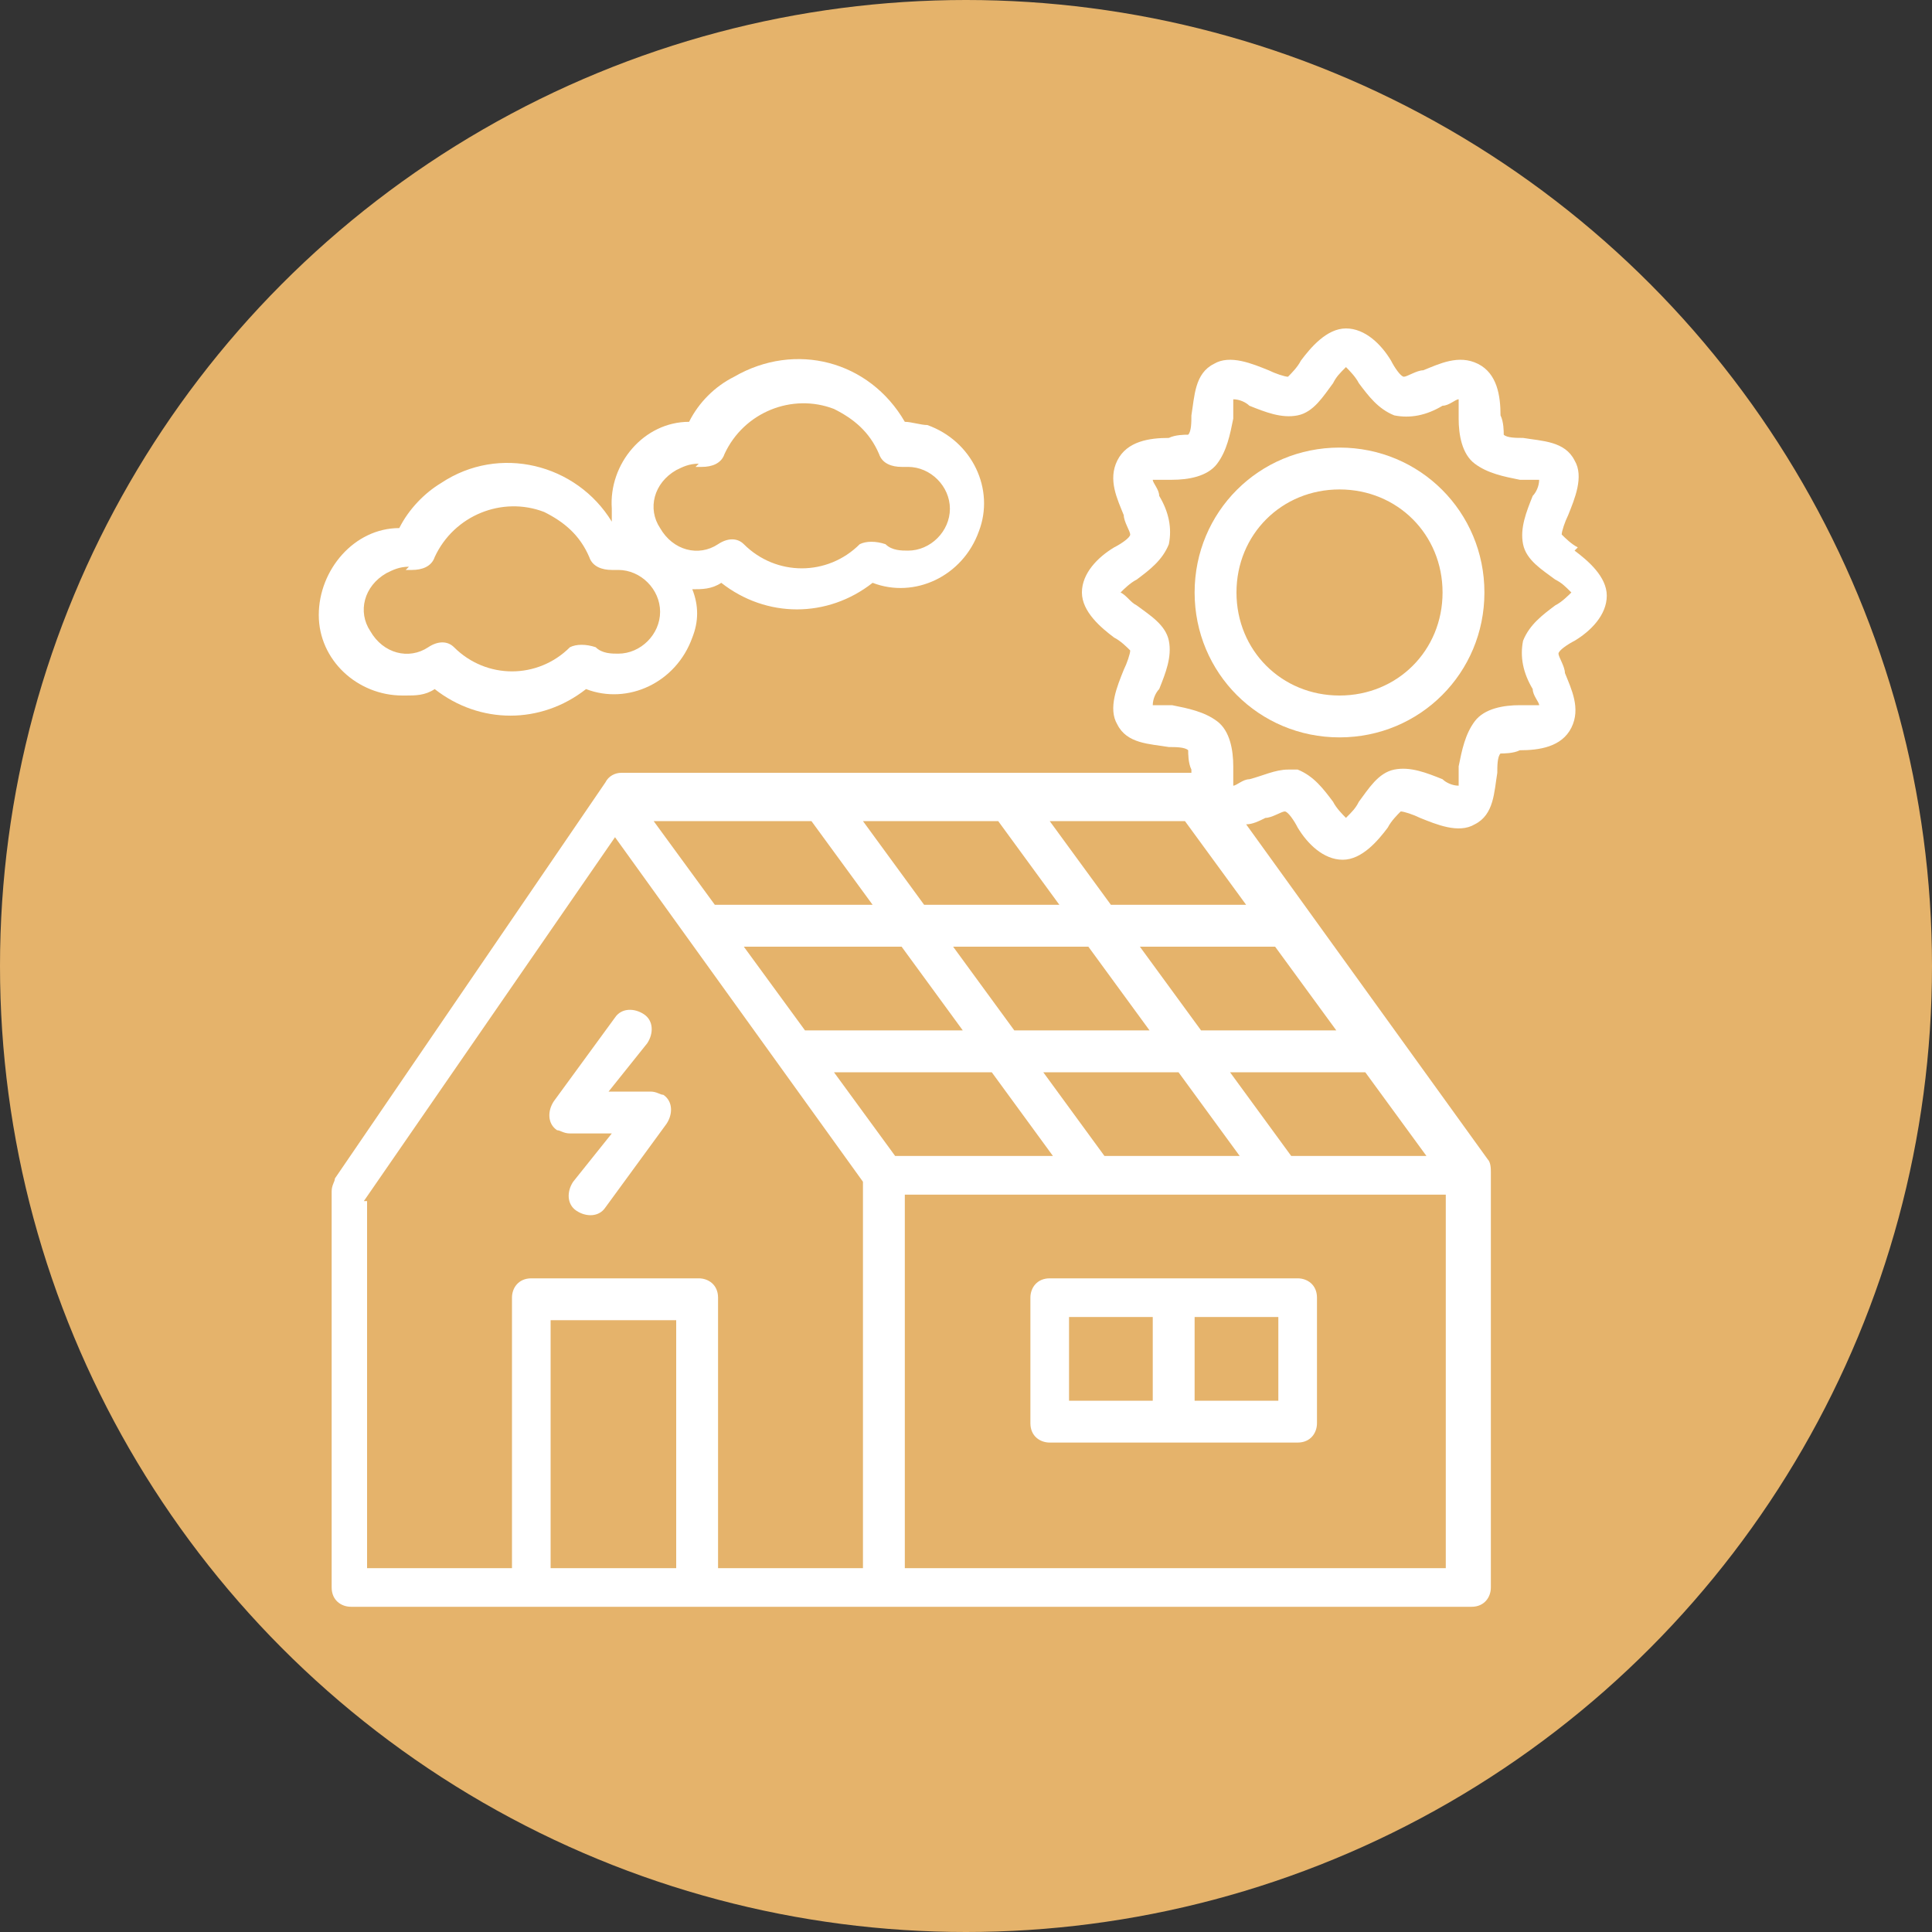
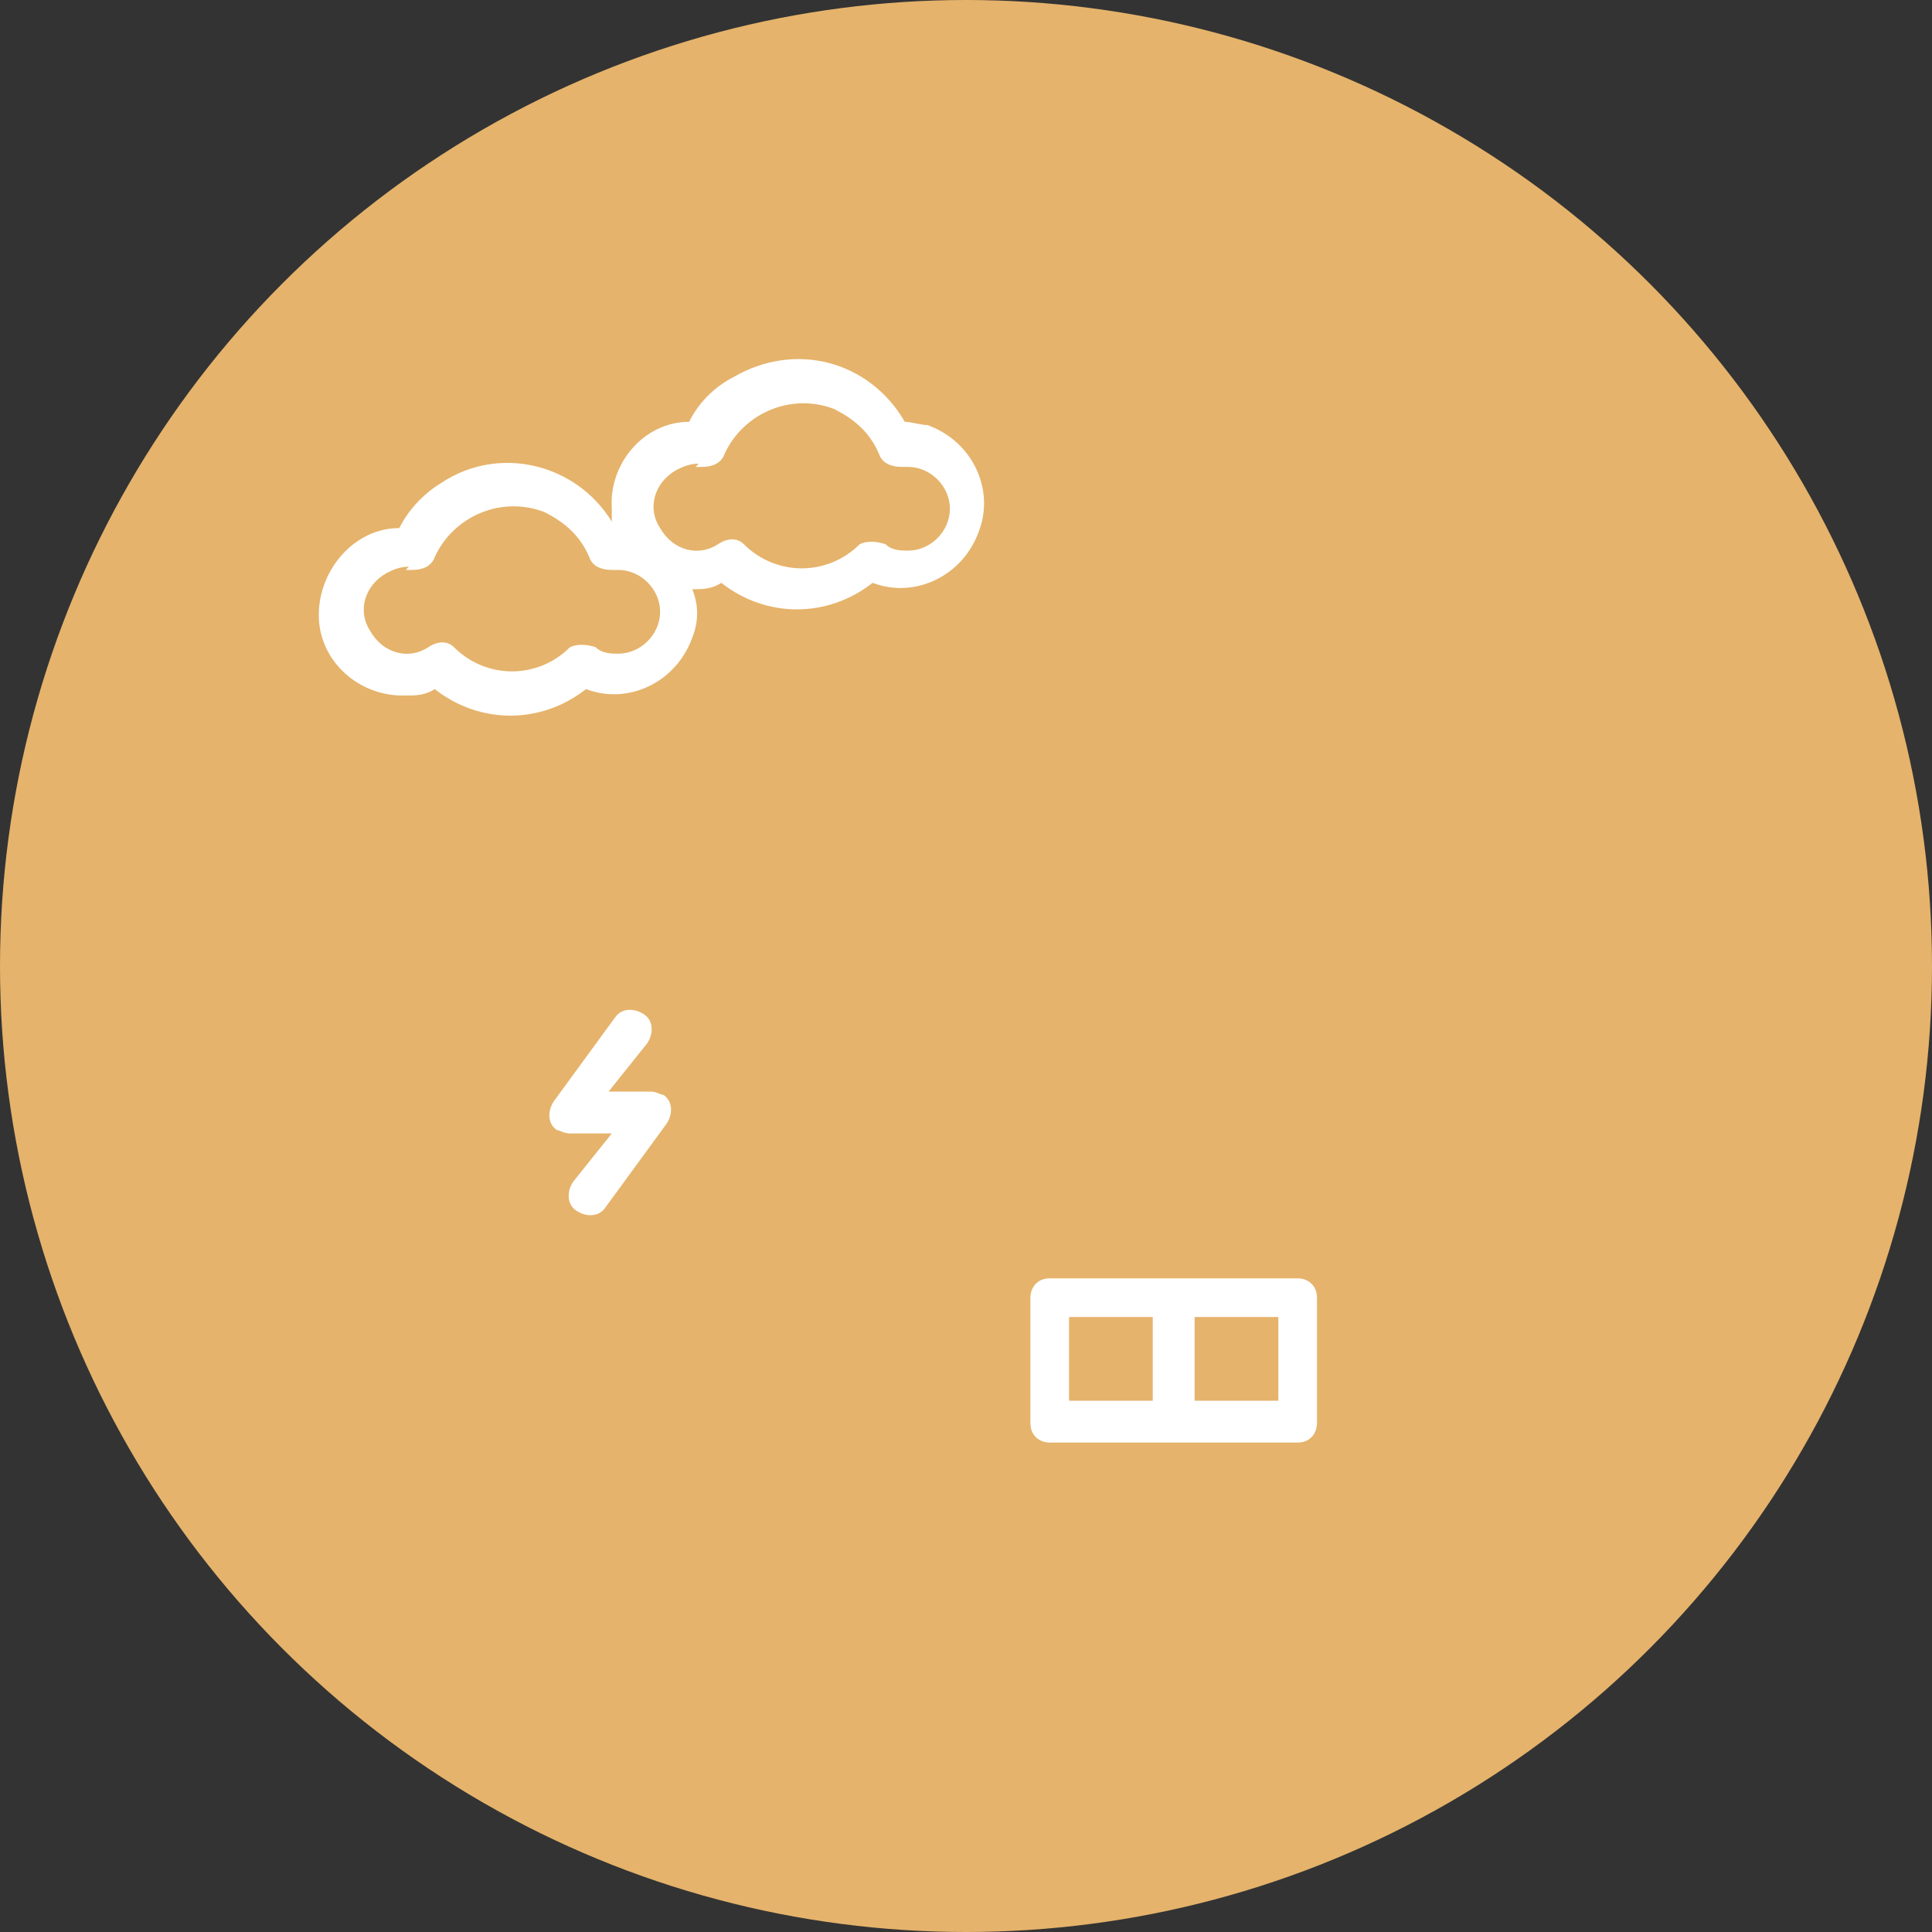
<svg xmlns="http://www.w3.org/2000/svg" id="Calque_1" viewBox="0 0 60 60">
  <rect x="0" y="0" width="60" height="60" fill="#333333" stroke="none" />
  <circle cx="30" cy="30" r="30" style="fill:#e5b36b;" />
-   <path d="m49,17c-.2-.1-.4-.3-.5-.4,0-.1.1-.4.2-.6.2-.5.5-1.2.2-1.7-.3-.6-1-.6-1.6-.7-.2,0-.5,0-.6-.1,0-.1,0-.4-.1-.6,0-.6-.1-1.3-.7-1.6-.6-.3-1.2,0-1.7.2-.2,0-.5.2-.6.2-.1,0-.3-.3-.4-.5-.3-.5-.8-1-1.4-1s-1.1.6-1.4,1c-.1.2-.3.4-.4.5-.1,0-.4-.1-.6-.2-.5-.2-1.2-.5-1.7-.2-.6.3-.6,1-.7,1.6,0,.2,0,.5-.1.6-.1,0-.4,0-.6.1-.6,0-1.3.1-1.6.7-.3.6,0,1.2.2,1.7,0,.2.2.5.2.6,0,.1-.3.3-.5.4-.5.3-1,.8-1,1.4s.6,1.1,1,1.4c.2.1.4.3.5.4,0,.1-.1.4-.2.6-.2.5-.5,1.2-.2,1.7.3.6,1,.6,1.6.7.2,0,.5,0,.6.1,0,.1,0,.4.1.6,0,0,0,0,0,.1h-17.7c-.2,0-.4.1-.5.3h0l-8.4,12.3c0,.1-.1.2-.1.4v12.3c0,.4.3.6.6.6h34.8c.4,0,.6-.3.6-.6v-12.9c0-.1,0-.3-.1-.4h0s-7.5-10.4-7.5-10.4c.2,0,.4-.1.6-.2.2,0,.5-.2.6-.2.1,0,.3.3.4.5.3.5.8,1,1.4,1s1.1-.6,1.4-1c.1-.2.3-.4.4-.5.1,0,.4.1.6.2.5.2,1.2.5,1.7.2.6-.3.6-1,.7-1.6,0-.2,0-.5.1-.6.1,0,.4,0,.6-.1.6,0,1.3-.1,1.6-.7.3-.6,0-1.2-.2-1.7,0-.2-.2-.5-.2-.6,0-.1.3-.3.5-.4.5-.3,1-.8,1-1.4s-.6-1.1-1-1.4Zm-23.1,16.3h4.9l1.9,2.6h-4.9l-1.9-2.6Zm7.9-3.9l1.9,2.6h-4.2l-1.9-2.6h4.2Zm-5.1-1.3l-1.9-2.6h4.2l1.9,2.6h-4.2Zm1.2,3.9h-4.9l-1.9-2.6h4.9l1.9,2.6Zm4.4,3.9l-1.9-2.6h4.2l1.9,2.6h-4.2Zm5.8,0l-1.9-2.6h4.2l1.9,2.6h-4.2Zm-2.8-3.9l-1.9-2.6h4.2l1.9,2.6h-4.2Zm-2.8-3.9l-1.9-2.6h4.2l1.9,2.6h-4.2Zm-9.3-2.6l1.9,2.6h-4.9l-1.9-2.6h4.9Zm-13.9,11.8l7.8-11.3,7.7,10.7v12h-4.5v-8.4c0-.4-.3-.6-.6-.6h-5.2c-.4,0-.6.3-.6.6v8.4h-4.5v-11.4Zm9.7,11.4h-3.9v-7.7h3.9v7.7Zm23.9,0h-16.8v-11.6h16.8v11.6Zm3.4-29.9c-.4.3-.8.6-1,1.1-.1.5,0,1,.3,1.5,0,.2.2.4.2.5-.2,0-.4,0-.6,0-.5,0-1.1.1-1.4.5s-.4.9-.5,1.4c0,.2,0,.4,0,.6-.2,0-.4-.1-.5-.2-.5-.2-1-.4-1.5-.3-.5.1-.8.6-1.1,1-.1.2-.2.3-.4.5-.1-.1-.3-.3-.4-.5-.3-.4-.6-.8-1.1-1-.1,0-.2,0-.3,0-.4,0-.8.2-1.2.3-.2,0-.4.2-.5.2,0-.2,0-.4,0-.6,0-.5-.1-1.1-.5-1.4s-.9-.4-1.4-.5c-.2,0-.4,0-.6,0,0-.2.1-.4.2-.5.2-.5.4-1,.3-1.5-.1-.5-.6-.8-1-1.1-.2-.1-.3-.3-.5-.4.1-.1.3-.3.5-.4.4-.3.8-.6,1-1.1.1-.5,0-1-.3-1.5,0-.2-.2-.4-.2-.5.2,0,.4,0,.6,0,.5,0,1.1-.1,1.4-.5s.4-.9.5-1.4c0-.2,0-.4,0-.6.2,0,.4.1.5.2.5.2,1,.4,1.5.3.5-.1.8-.6,1.1-1,.1-.2.2-.3.4-.5.1.1.3.3.4.5.3.4.6.8,1.1,1,.5.1,1,0,1.5-.3.2,0,.4-.2.5-.2,0,.2,0,.4,0,.6,0,.5.1,1.1.5,1.4s.9.4,1.4.5c.2,0,.4,0,.6,0,0,.2-.1.4-.2.5-.2.5-.4,1-.3,1.5.1.5.6.8,1,1.1.2.1.3.2.5.4-.1.1-.3.3-.5.4Z" style="fill:#fff;" />
-   <path d="m41.6,13.9c-2.5,0-4.5,2-4.5,4.5s2,4.5,4.5,4.5,4.5-2,4.5-4.5c0-2.5-2-4.5-4.5-4.5Zm0,7.7c-1.8,0-3.2-1.4-3.2-3.2s1.4-3.2,3.2-3.2,3.2,1.4,3.2,3.2c0,1.8-1.4,3.2-3.2,3.2Z" style="fill:#fff;" />
  <path d="m17.7,35.2h1.3l-1.2,1.5c-.2.3-.2.7.1.9s.7.2.9-.1l1.9-2.6c.2-.3.2-.7-.1-.9-.1,0-.2-.1-.4-.1h-1.3l1.2-1.5c.2-.3.2-.7-.1-.9-.3-.2-.7-.2-.9.1l-1.9,2.6c-.2.3-.2.7.1.9.1,0,.2.1.4.1Z" style="fill:#fff;" />
  <path d="m32.6,44.8h7.7c.4,0,.6-.3.6-.6v-3.9c0-.4-.3-.6-.6-.6h-7.7c-.4,0-.6.3-.6.6v3.9c0,.4.3.6.6.6Zm7.1-1.3h-2.6v-2.6h2.6v2.6Zm-6.5-2.6h2.6v2.6h-2.6v-2.6Z" style="fill:#fff;" />
  <path d="m12.6,21.6c.3,0,.6,0,.9-.2,1.4,1.1,3.3,1.1,4.7,0,1.3.5,2.8-.2,3.3-1.6.2-.5.2-1,0-1.5,0,0,0,0,0,0,.3,0,.6,0,.9-.2,1.4,1.1,3.3,1.1,4.7,0,1.3.5,2.8-.2,3.3-1.6.5-1.3-.2-2.8-1.6-3.3-.2,0-.5-.1-.7-.1-1.1-1.9-3.4-2.5-5.3-1.4-.6.3-1.1.8-1.4,1.4-1.4,0-2.5,1.3-2.4,2.7,0,.1,0,.3,0,.4-1.1-1.8-3.5-2.4-5.3-1.2-.5.3-1,.8-1.3,1.4-1.4,0-2.5,1.3-2.5,2.7,0,1.4,1.2,2.5,2.6,2.5Zm9-7.1c0,0,.1,0,.2,0,.3,0,.6-.1.7-.4.6-1.3,2.1-1.9,3.4-1.4.6.3,1.1.7,1.4,1.4.1.3.4.4.7.4,0,0,.1,0,.2,0,.7,0,1.3.6,1.3,1.3,0,.7-.6,1.3-1.3,1.3-.2,0-.5,0-.7-.2-.3-.1-.6-.1-.8,0-1,1-2.6,1-3.6,0-.2-.2-.5-.2-.8,0-.6.4-1.4.2-1.8-.5-.4-.6-.2-1.4.5-1.8.2-.1.4-.2.7-.2Zm-9,3.2c0,0,.1,0,.2,0,.3,0,.6-.1.7-.4.6-1.3,2.1-1.9,3.4-1.4.6.3,1.1.7,1.4,1.4.1.3.4.4.7.4,0,0,.1,0,.2,0,.7,0,1.3.6,1.3,1.3,0,.7-.6,1.3-1.3,1.3-.2,0-.5,0-.7-.2-.3-.1-.6-.1-.8,0-1,1-2.6,1-3.6,0-.2-.2-.5-.2-.8,0-.6.4-1.4.2-1.8-.5-.4-.6-.2-1.4.5-1.8.2-.1.4-.2.7-.2Z" style="fill:#fff;" />
</svg>